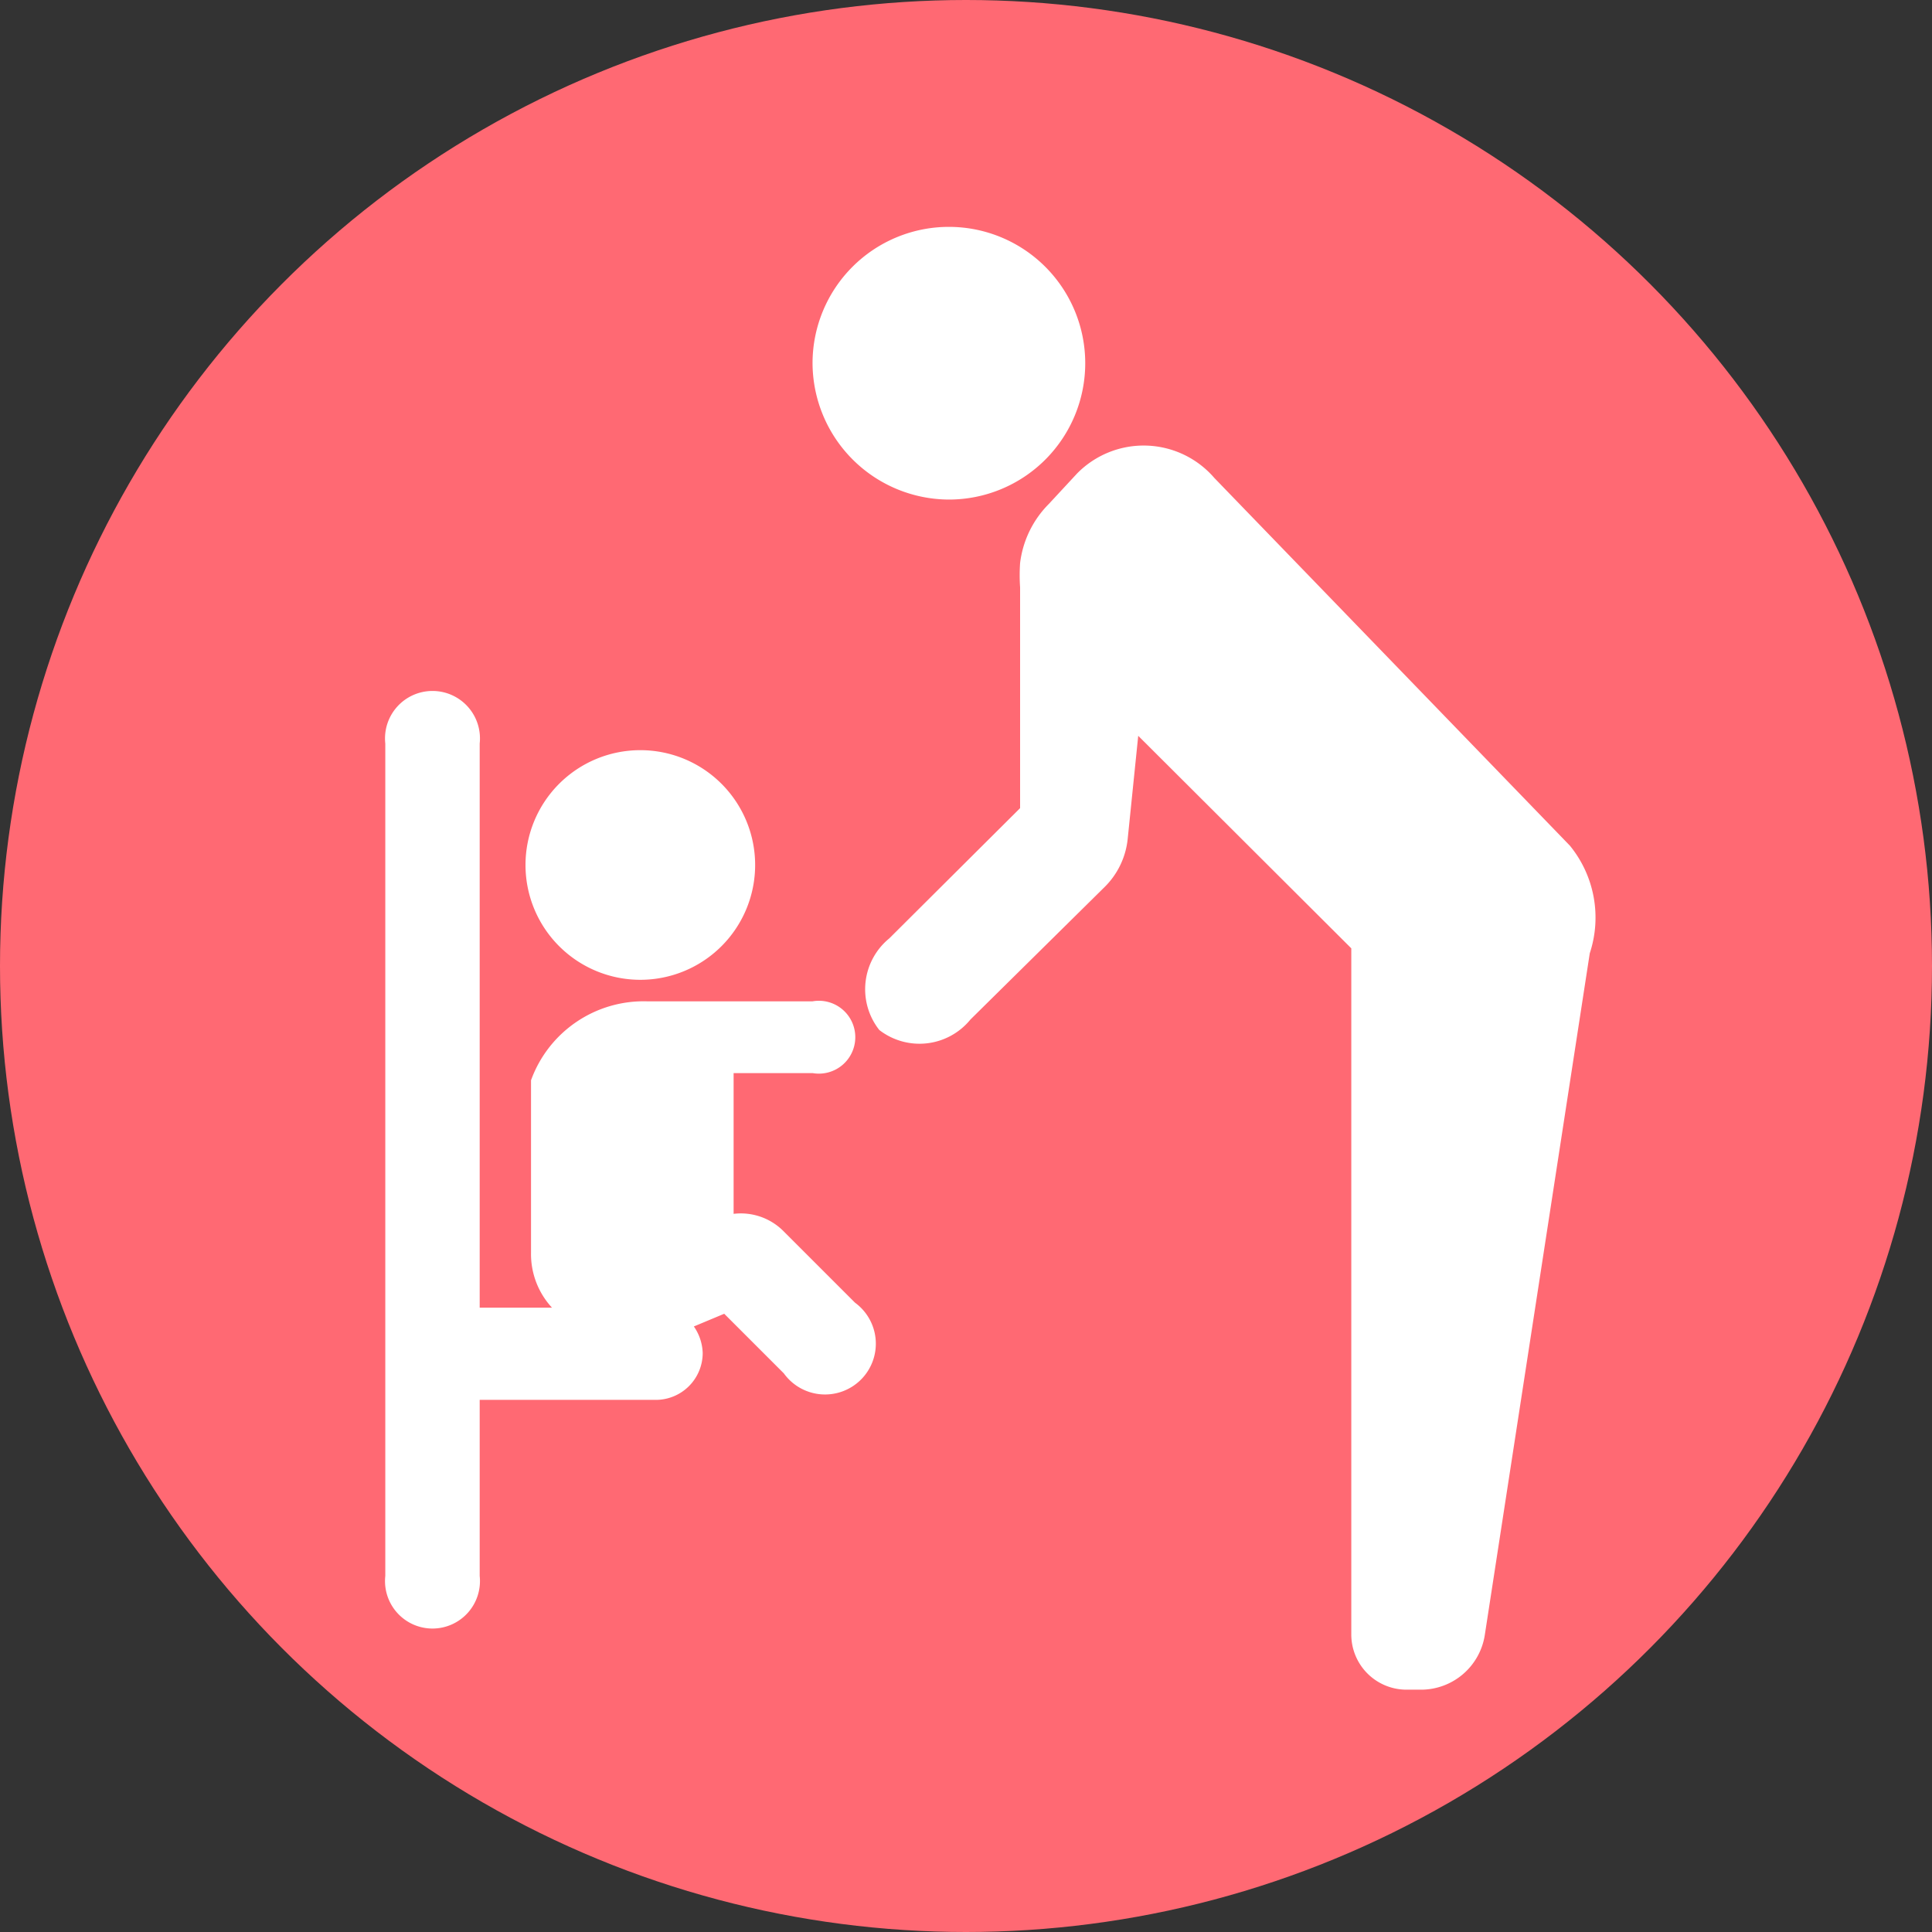
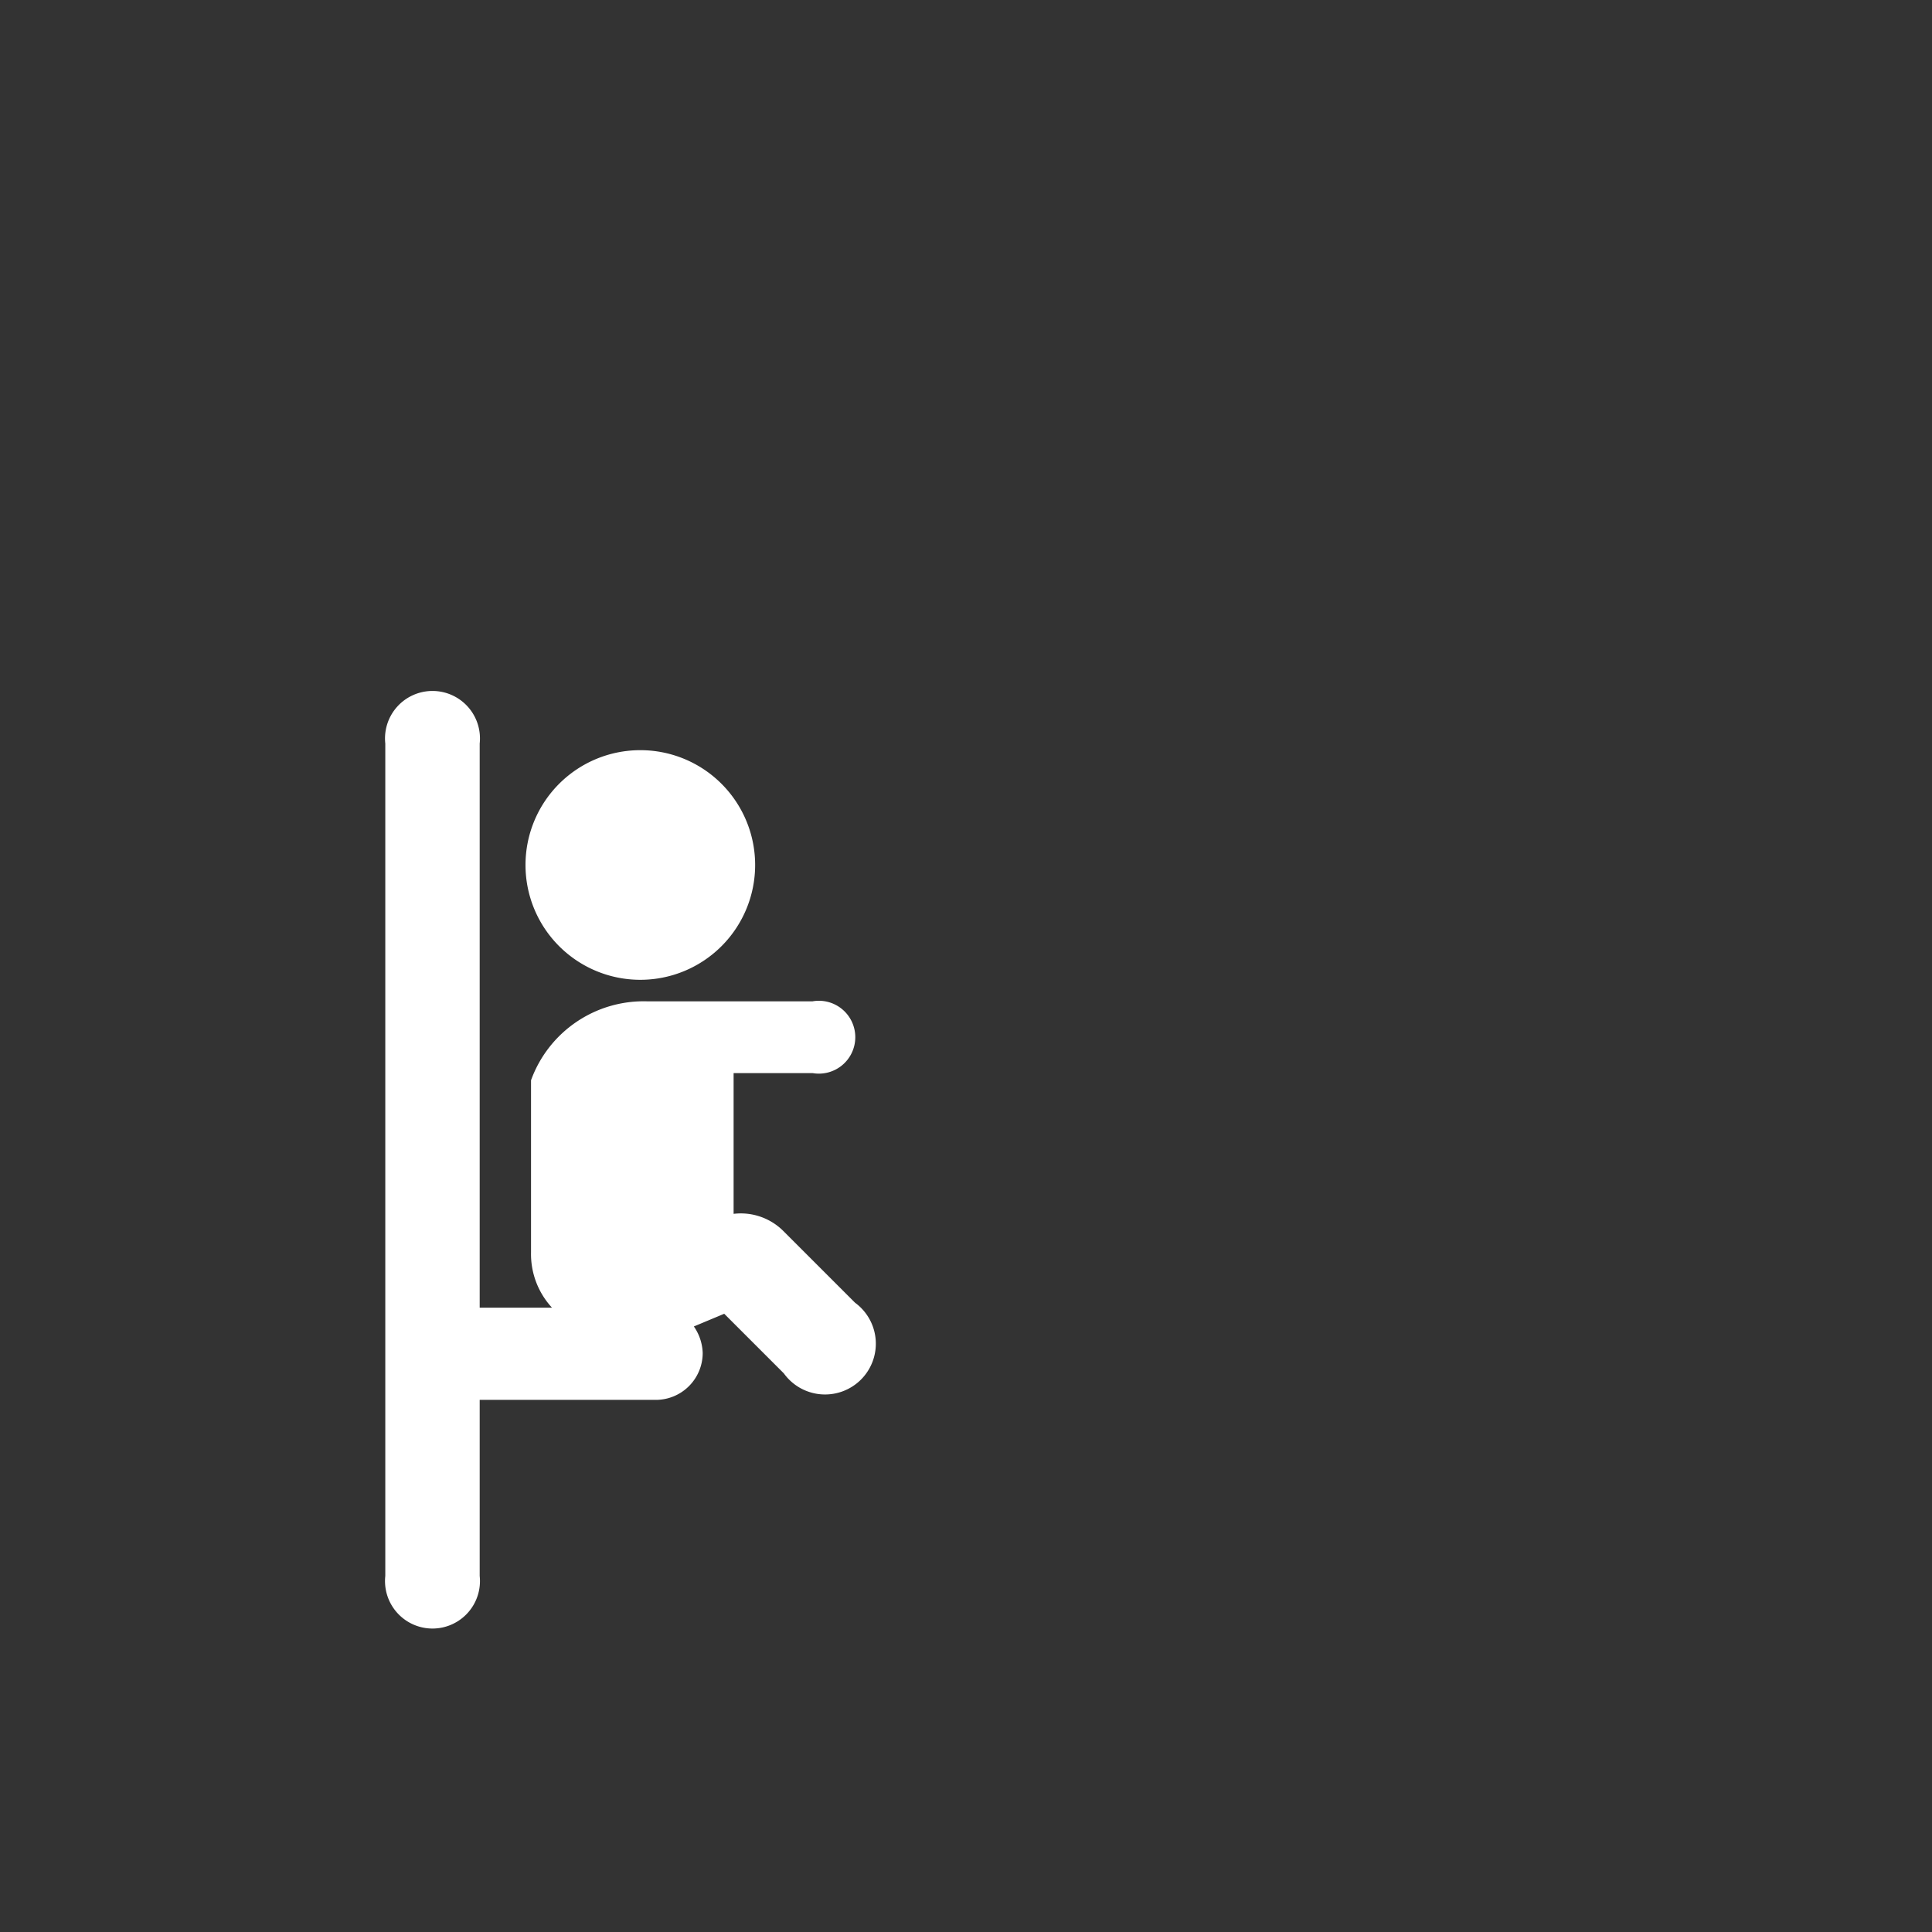
<svg xmlns="http://www.w3.org/2000/svg" width="35" height="35" viewBox="0 0 35 35">
  <rect x="0" y="0" width="35" height="35" fill="#333333" stroke="none" />
  <defs>
    <style>.cls-1{fill:#ff6973;}.cls-2{fill:#fff;}</style>
  </defs>
  <g id="レイヤー_2" data-name="レイヤー 2">
    <g id="店舗_アイコン" data-name="店舗/アイコン">
-       <circle class="cls-1" cx="17.5" cy="17.5" r="17.5" />
-       <path class="cls-2" d="M17.19,9.05a2.47,2.47,0,1,0-2.47-2.47A2.48,2.48,0,0,0,17.19,9.05Z" />
      <path class="cls-2" d="M11.6,17.75a2.08,2.08,0,1,0-2.08-2.08A2.08,2.08,0,0,0,11.6,17.75Z" />
      <path class="cls-2" d="M14.2,22.31a1.09,1.09,0,0,0-.91-.32V19.44h1.43a.66.66,0,1,0,0-1.3h-3a2.17,2.17,0,0,0-2.1,1.43v3.12a1.43,1.43,0,0,0,.38,1H8.69V13.47a.86.86,0,1,0-1.71,0V28.55a.86.86,0,1,0,1.71,0V25.36h3.18a.85.85,0,0,0,.86-.85.89.89,0,0,0-.16-.48l.55-.23,1.08,1.08a.92.92,0,1,0,1.29-1.28Z" />
-       <path class="cls-2" d="M28.44,15.32,22,8.66a1.69,1.69,0,0,0-2.49-.08L19,9.13a1.83,1.83,0,0,0-.52,1.07h0a3.23,3.23,0,0,0,0,.44v4L16.11,17a1.19,1.19,0,0,0-.18,1.66,1.19,1.19,0,0,0,1.65-.19L20,16.08a1.43,1.43,0,0,0,.43-.89h0l.19-1.86,3.86,3.85V29.61a1,1,0,0,0,1,1h.28a1.17,1.17,0,0,0,1.14-1l1.9-12.34A2.06,2.06,0,0,0,28.44,15.32Z" />
    </g>
  </g>
</svg>